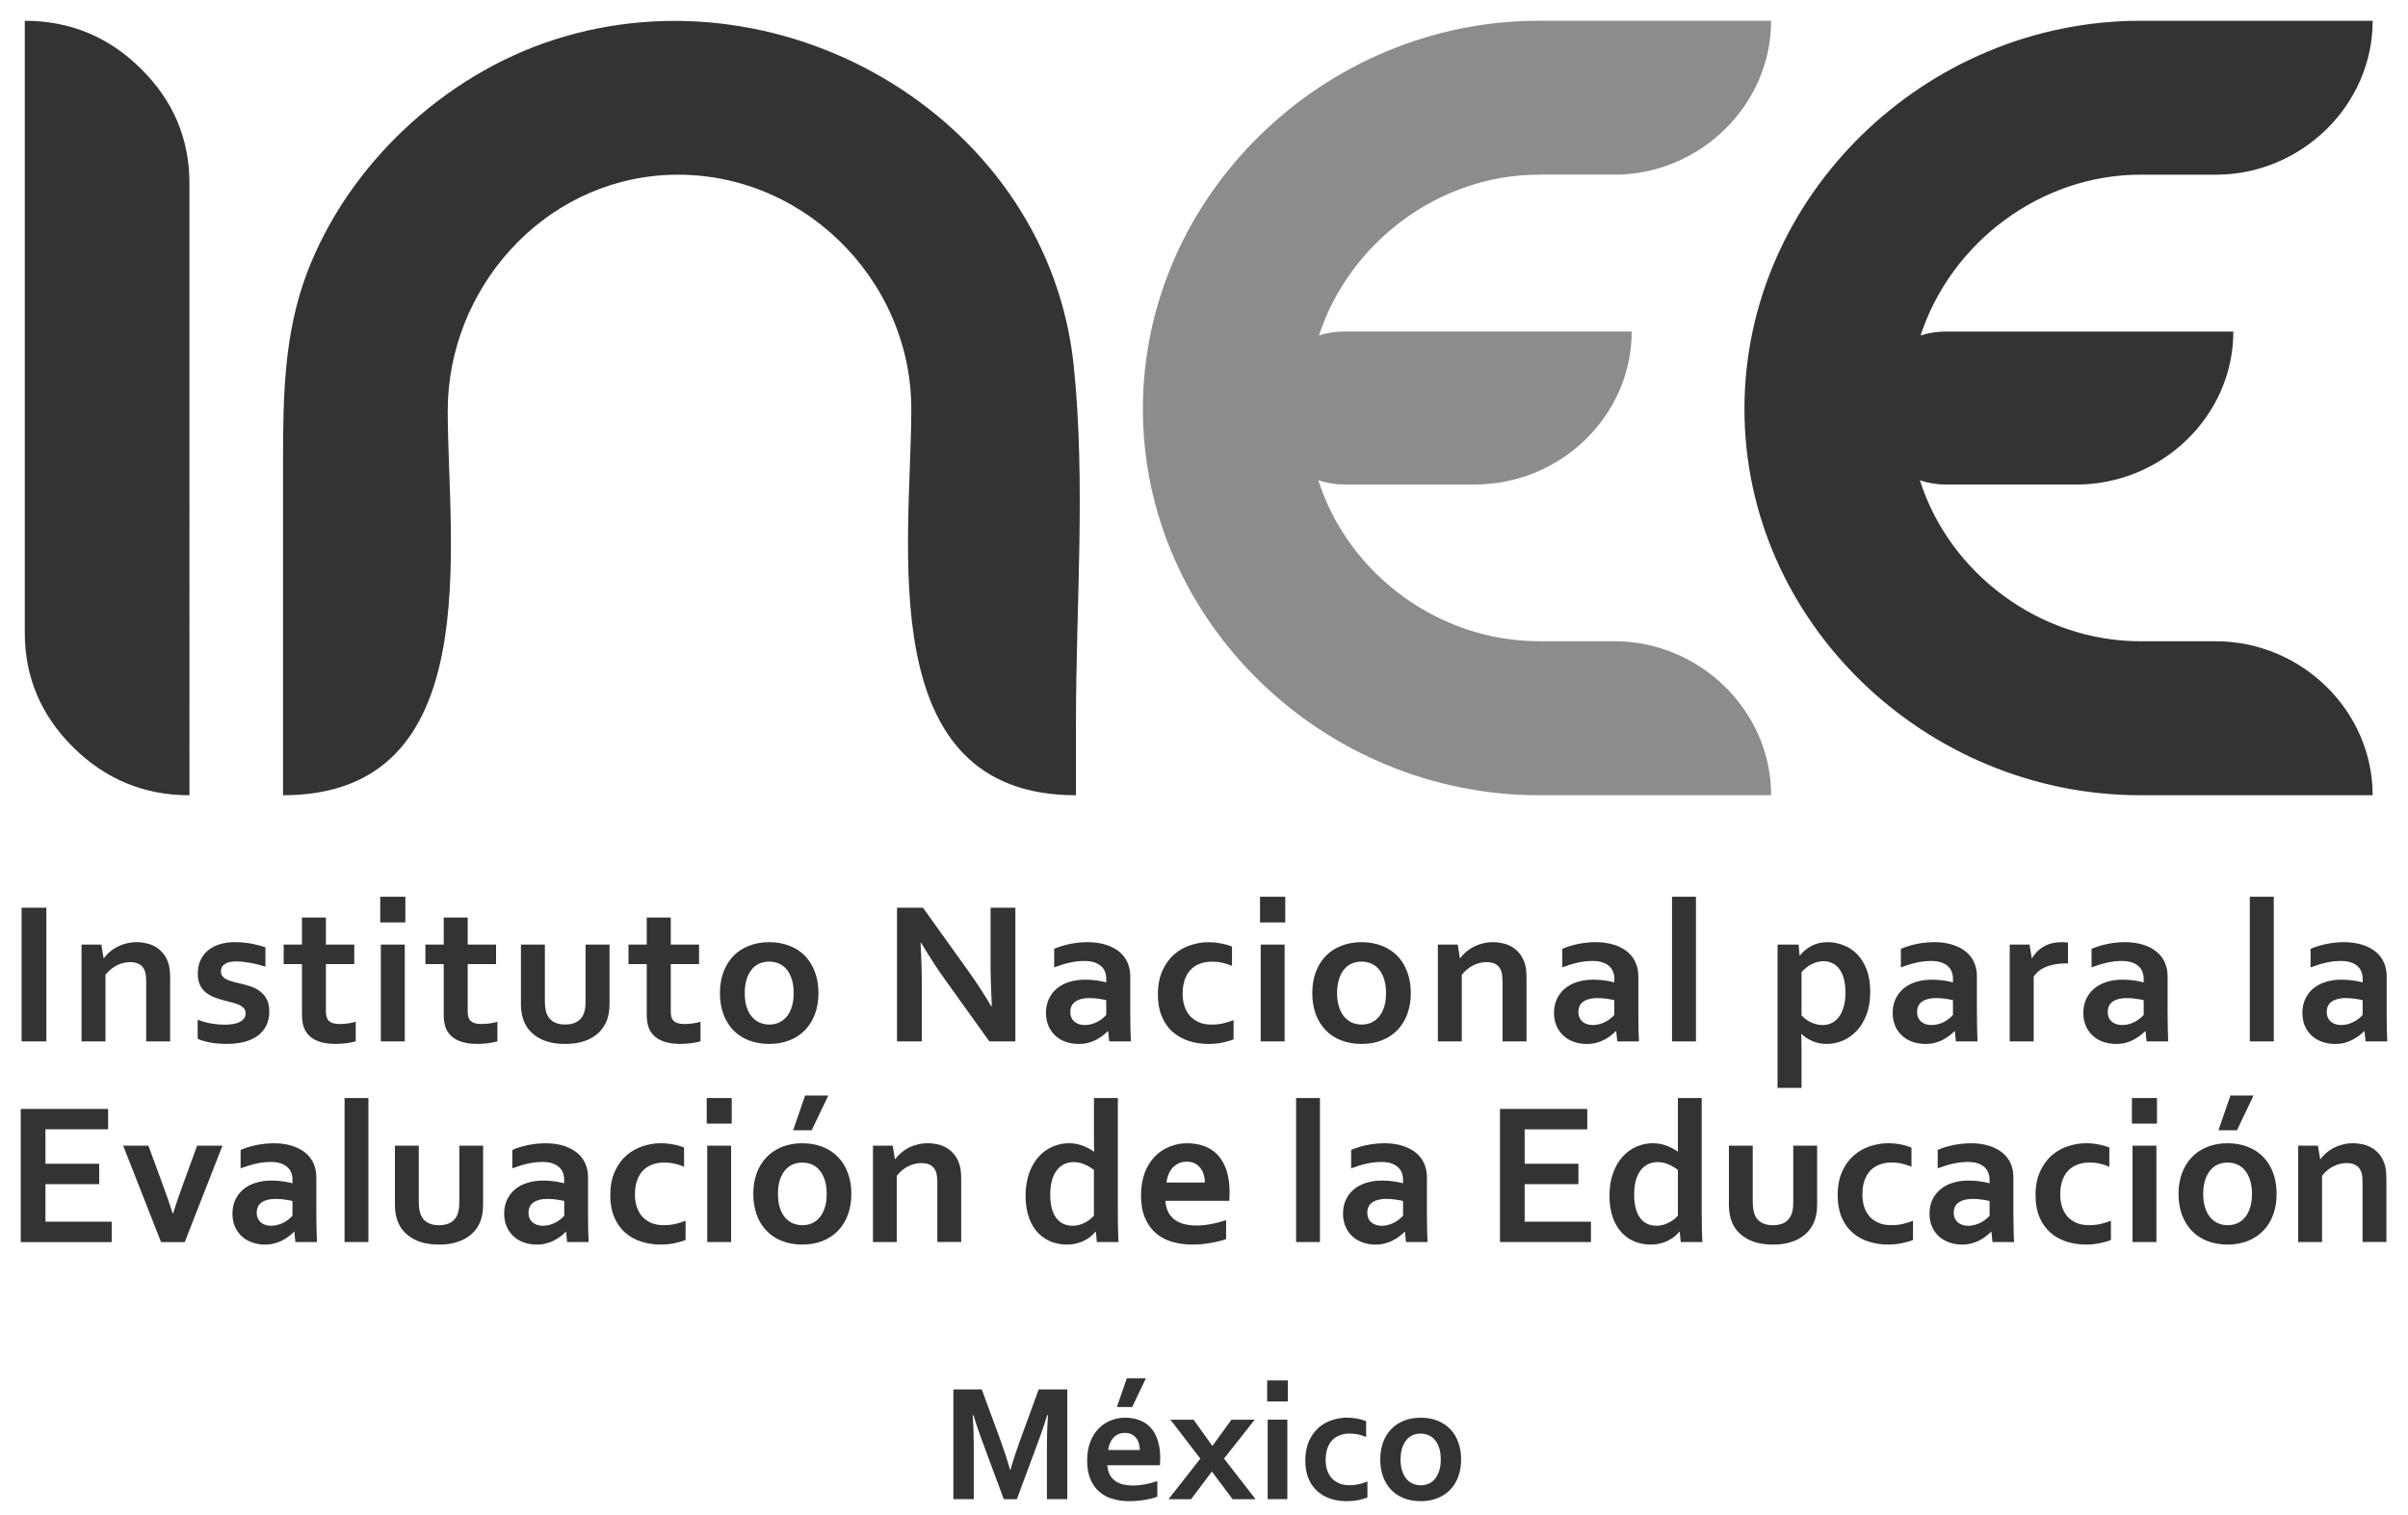
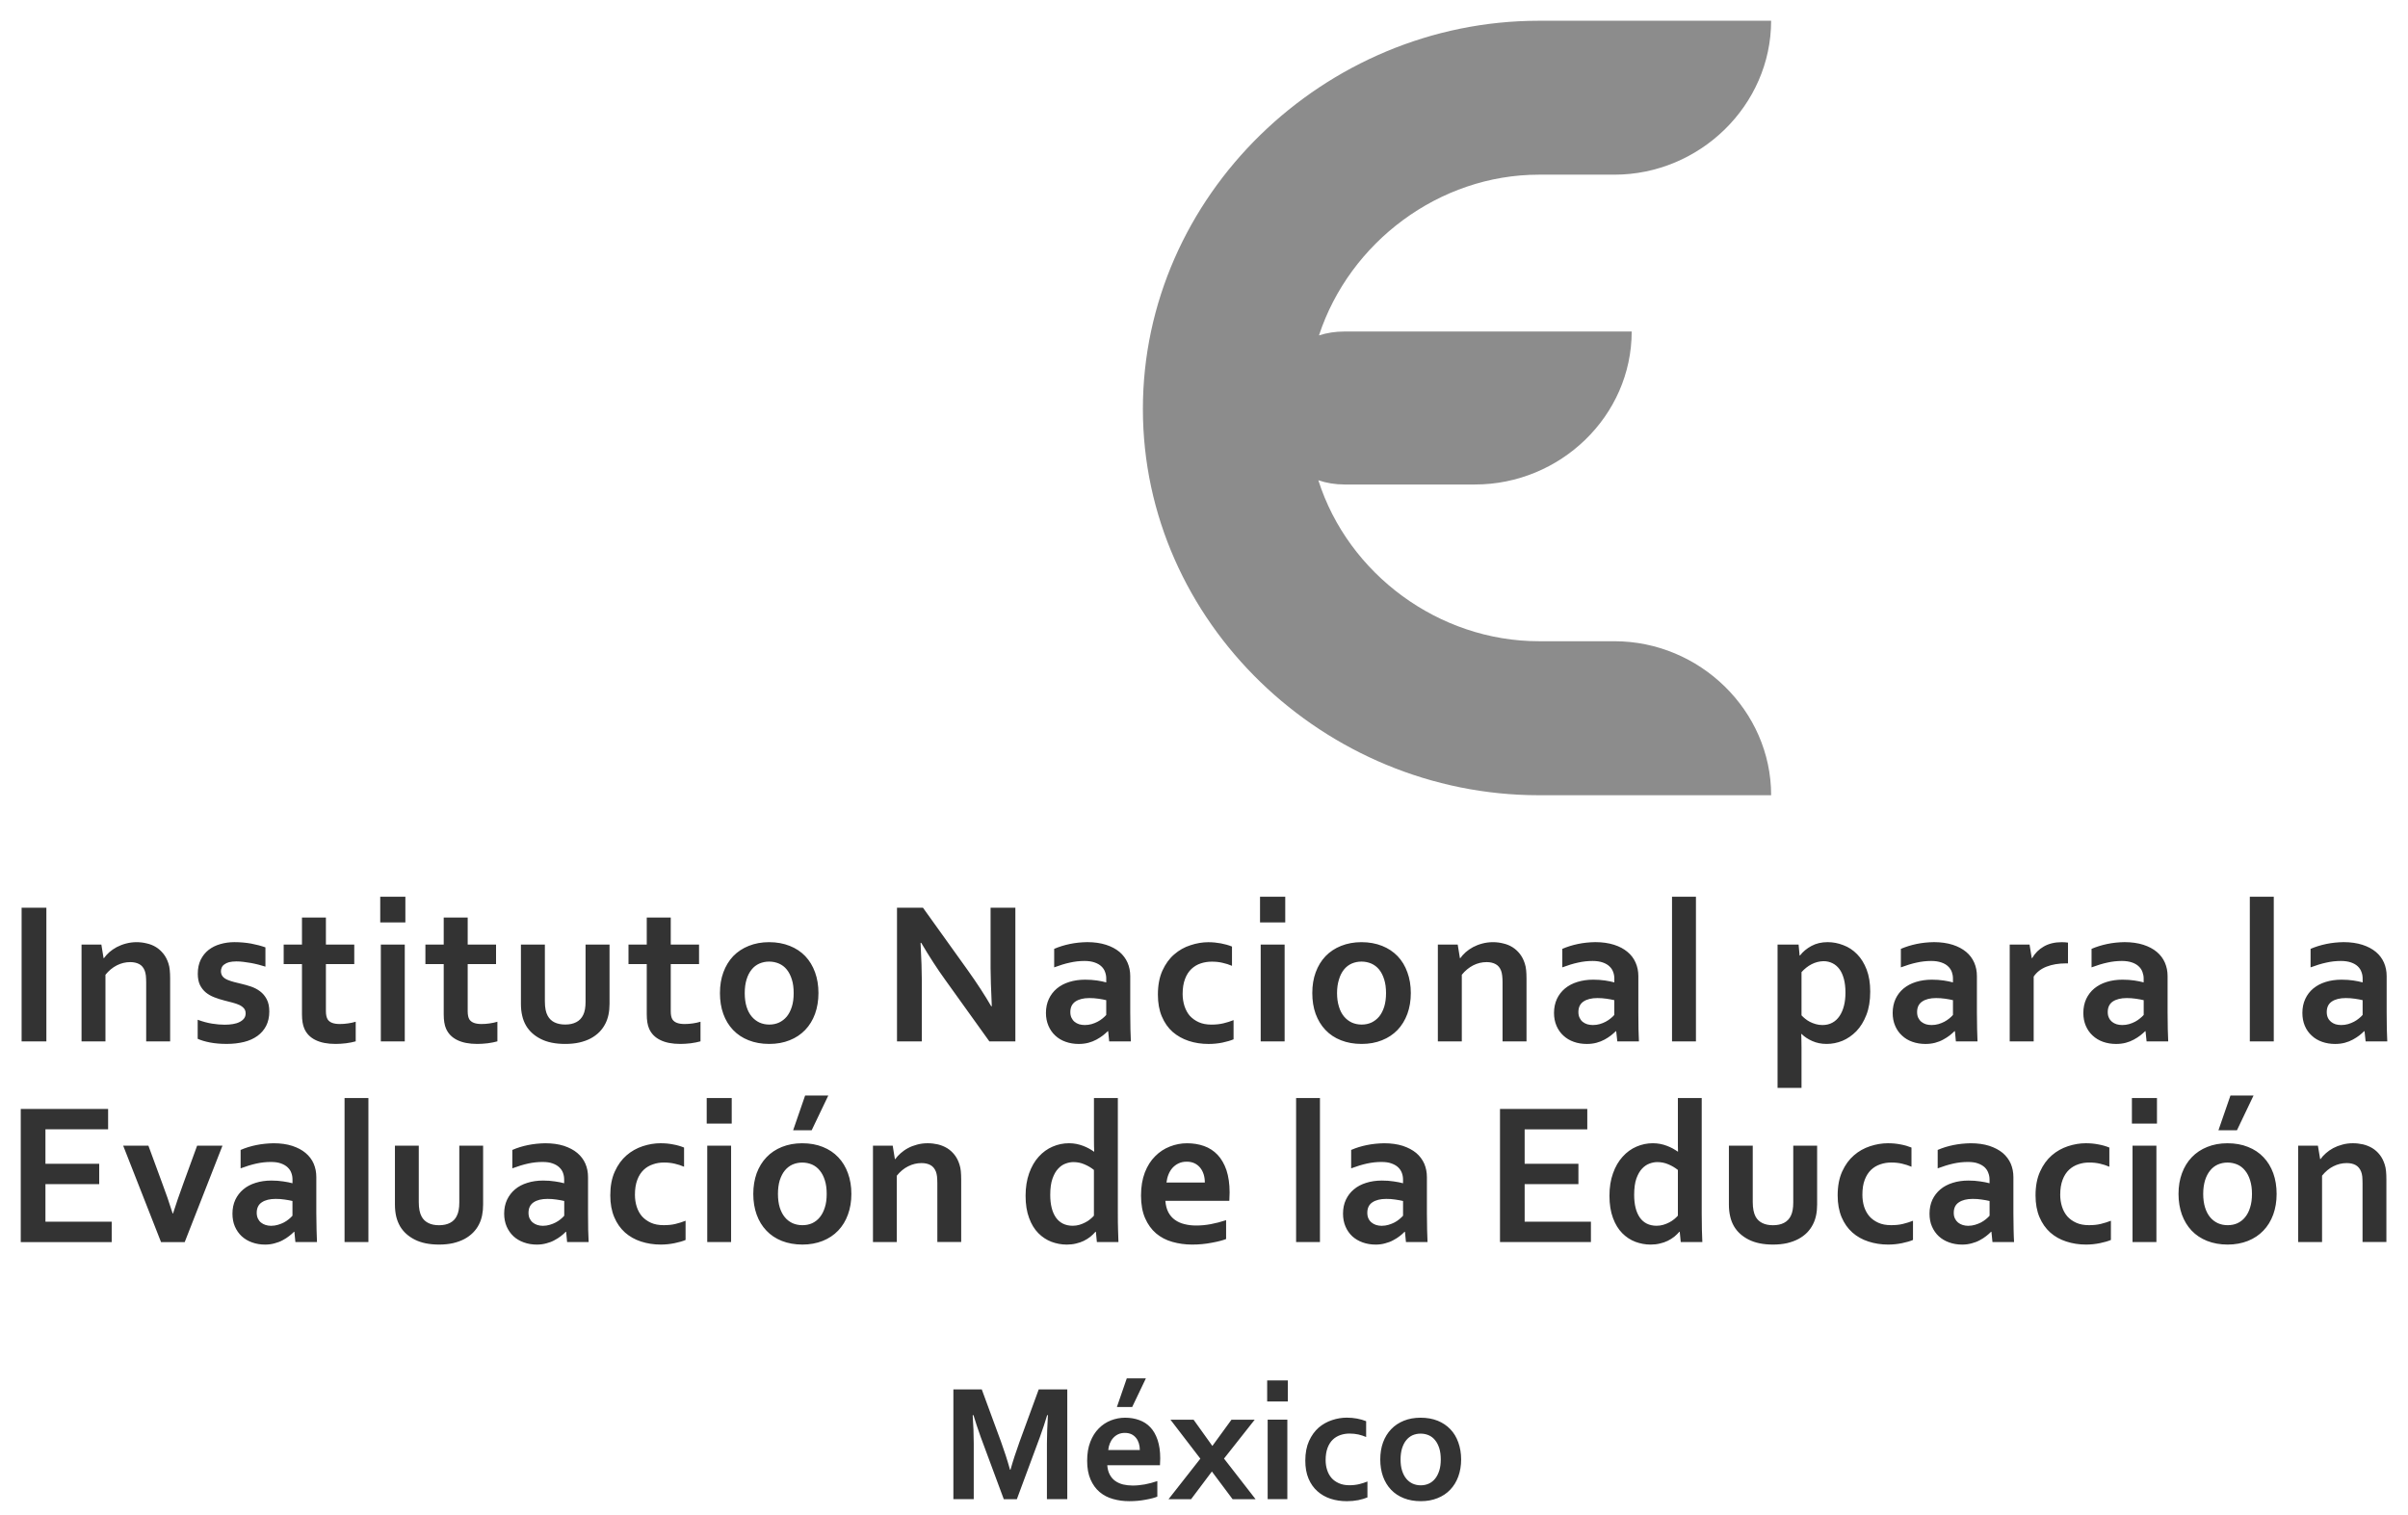
<svg xmlns="http://www.w3.org/2000/svg" version="1.1" id="logo_inee_gray" x="0px" y="0px" viewBox="0 0 116 73" style="enable-background:new 0 0 116 73;" xml:space="preserve">
  <style type="text/css">
	
	
	
	.st1{opacity:1.00;fill-rule:evenodd;clip-rule:evenodd;fill:#333333;fill-opacity:1.00;}
	.st2{opacity:1.00;fill-rule:evenodd;clip-rule:evenodd;fill:#8C8C8C;fill-opacity:1.00;}
	.st3{opacity:1.00;fill-rule:evenodd;clip-rule:evenodd;fill:#333333;fill-opacity:1.00;}
</style>
  <path class="st3" d="M1.041,50.171h1.193v-6.44H1.041V50.171L1.041,50.171z M4.989,46.159h0.019c0.07-0.097,0.155-0.193,0.259-0.287  c0.106-0.09,0.222-0.172,0.356-0.244c0.135-0.07,0.281-0.128,0.443-0.171c0.16-0.042,0.331-0.067,0.513-0.067  c0.171,0,0.338,0.021,0.498,0.062c0.162,0.036,0.309,0.097,0.442,0.179c0.133,0.082,0.25,0.19,0.352,0.317  c0.104,0.13,0.184,0.285,0.242,0.464c0.034,0.1,0.055,0.208,0.065,0.326c0.012,0.117,0.018,0.253,0.018,0.405v3.028H7.042v-2.849  c0-0.125-0.007-0.233-0.015-0.321c-0.011-0.089-0.029-0.169-0.055-0.237c-0.058-0.15-0.147-0.254-0.265-0.317  c-0.122-0.063-0.262-0.096-0.433-0.096c-0.222,0-0.44,0.051-0.644,0.155c-0.208,0.106-0.391,0.258-0.55,0.455v3.21H3.928v-4.665  h0.955L4.989,46.159L4.989,46.159z M11.833,48.821c0-0.1-0.029-0.184-0.085-0.246c-0.057-0.065-0.133-0.12-0.226-0.163  c-0.096-0.042-0.203-0.08-0.325-0.111c-0.12-0.032-0.247-0.064-0.382-0.099c-0.17-0.043-0.331-0.093-0.488-0.155  c-0.155-0.059-0.293-0.137-0.412-0.234c-0.117-0.097-0.211-0.218-0.284-0.363c-0.068-0.145-0.103-0.326-0.103-0.538  c0-0.259,0.047-0.484,0.141-0.677c0.095-0.19,0.221-0.348,0.382-0.474c0.162-0.125,0.348-0.218,0.562-0.278  c0.211-0.061,0.437-0.094,0.674-0.094c0.29,0,0.559,0.025,0.813,0.07c0.252,0.048,0.483,0.109,0.686,0.182v0.928  c-0.106-0.034-0.218-0.067-0.337-0.097c-0.119-0.031-0.238-0.056-0.361-0.079c-0.121-0.022-0.243-0.04-0.362-0.054  c-0.12-0.015-0.234-0.022-0.344-0.022c-0.135,0-0.25,0.015-0.345,0.037c-0.094,0.026-0.169,0.06-0.227,0.106  c-0.061,0.039-0.103,0.091-0.127,0.147c-0.027,0.058-0.04,0.116-0.04,0.176c0,0.104,0.029,0.191,0.085,0.261  c0.056,0.067,0.135,0.119,0.237,0.163c0.1,0.042,0.207,0.076,0.318,0.105c0.111,0.027,0.218,0.051,0.32,0.079  c0.163,0.037,0.325,0.084,0.489,0.138c0.161,0.056,0.307,0.131,0.435,0.229c0.13,0.097,0.239,0.225,0.32,0.381  c0.084,0.155,0.125,0.353,0.125,0.594c0,0.264-0.052,0.49-0.151,0.688c-0.101,0.194-0.241,0.359-0.421,0.487  c-0.182,0.131-0.397,0.229-0.648,0.29c-0.251,0.062-0.531,0.094-0.83,0.094c-0.3,0-0.569-0.023-0.809-0.069  c-0.239-0.047-0.435-0.106-0.591-0.177v-0.918c0.252,0.093,0.488,0.156,0.7,0.188c0.216,0.035,0.416,0.051,0.601,0.051  c0.141,0,0.276-0.01,0.398-0.031c0.125-0.021,0.231-0.053,0.32-0.1c0.09-0.045,0.161-0.1,0.213-0.168  C11.807,49,11.833,48.916,11.833,48.821L11.833,48.821z M17.136,50.168c-0.13,0.037-0.285,0.069-0.466,0.093  c-0.182,0.021-0.347,0.032-0.505,0.032c-0.396,0-0.719-0.064-0.972-0.191c-0.252-0.124-0.428-0.307-0.532-0.546  c-0.076-0.171-0.114-0.402-0.114-0.693v-2.416h-0.881v-0.94h0.881v-1.303h1.153v1.303h1.366v0.94h-1.366v2.269  c0,0.177,0.032,0.309,0.086,0.396c0.096,0.149,0.29,0.221,0.58,0.221c0.132,0,0.265-0.008,0.396-0.029  c0.134-0.019,0.257-0.045,0.374-0.081V50.168L17.136,50.168z M18.317,43.202h1.211v1.237h-1.211V43.202L18.317,43.202z   M18.346,45.506L18.346,45.506h1.153v4.664h-1.153V45.506L18.346,45.506z M23.961,50.168c-0.129,0.037-0.284,0.069-0.464,0.093  c-0.182,0.021-0.351,0.032-0.504,0.032c-0.397,0-0.721-0.064-0.974-0.191c-0.251-0.124-0.427-0.307-0.532-0.546  c-0.075-0.171-0.112-0.402-0.112-0.693v-2.416h-0.882v-0.94h0.882v-1.303h1.155v1.303h1.366v0.94h-1.366v2.269  c0,0.177,0.028,0.309,0.082,0.396c0.098,0.149,0.292,0.221,0.58,0.221c0.134,0,0.266-0.008,0.397-0.029  c0.132-0.019,0.256-0.045,0.372-0.081V50.168L23.961,50.168z M27.228,50.293c-0.475,0-0.868-0.081-1.178-0.24  c-0.313-0.158-0.548-0.372-0.708-0.641c-0.084-0.145-0.148-0.306-0.186-0.478c-0.042-0.174-0.062-0.367-0.062-0.578v-2.85h1.154  v2.731c0,0.158,0.012,0.293,0.034,0.407c0.022,0.114,0.057,0.212,0.103,0.295c0.078,0.142,0.188,0.247,0.331,0.316  c0.144,0.069,0.314,0.103,0.512,0.103c0.207,0,0.386-0.037,0.533-0.115c0.148-0.076,0.26-0.193,0.334-0.35  c0.076-0.152,0.113-0.361,0.113-0.632v-2.754h1.155v2.85c0,0.38-0.067,0.7-0.201,0.959c-0.075,0.148-0.171,0.282-0.288,0.402  c-0.119,0.119-0.26,0.224-0.421,0.31c-0.16,0.084-0.342,0.149-0.544,0.196C27.706,50.27,27.478,50.293,27.228,50.293L27.228,50.293z   M33.745,50.168c-0.131,0.037-0.287,0.069-0.466,0.093c-0.18,0.021-0.349,0.032-0.504,0.032c-0.397,0-0.723-0.064-0.972-0.191  c-0.254-0.124-0.43-0.307-0.534-0.546c-0.075-0.171-0.113-0.402-0.113-0.693v-2.416h-0.88v-0.94h0.88v-1.303h1.156v1.303h1.363v0.94  h-1.363v2.269c0,0.177,0.026,0.309,0.082,0.396c0.097,0.149,0.291,0.221,0.581,0.221c0.132,0,0.265-0.008,0.397-0.029  c0.129-0.019,0.257-0.045,0.373-0.081V50.168L33.745,50.168z M39.427,47.843c0,0.367-0.056,0.699-0.165,1.002  c-0.11,0.301-0.268,0.56-0.475,0.775c-0.207,0.215-0.455,0.381-0.748,0.496c-0.293,0.118-0.619,0.177-0.981,0.177  c-0.368,0-0.702-0.059-0.996-0.177c-0.295-0.115-0.542-0.281-0.748-0.496c-0.207-0.215-0.361-0.474-0.471-0.775  c-0.109-0.304-0.161-0.636-0.161-1.002c0-0.367,0.054-0.7,0.165-1.001c0.111-0.301,0.268-0.56,0.473-0.778  c0.207-0.212,0.456-0.379,0.75-0.495c0.291-0.117,0.62-0.179,0.976-0.179c0.374,0,0.704,0.062,0.997,0.179  c0.296,0.116,0.546,0.283,0.749,0.495c0.206,0.218,0.361,0.476,0.471,0.778C39.372,47.143,39.427,47.476,39.427,47.843  L39.427,47.843z M38.233,47.843L38.233,47.843c0-0.248-0.026-0.465-0.087-0.653c-0.059-0.191-0.139-0.349-0.243-0.479  c-0.105-0.13-0.229-0.224-0.377-0.289c-0.146-0.062-0.304-0.096-0.479-0.096c-0.165,0-0.323,0.034-0.468,0.096  c-0.144,0.065-0.27,0.159-0.372,0.289c-0.104,0.13-0.186,0.287-0.244,0.479c-0.058,0.188-0.087,0.405-0.087,0.653  c0,0.248,0.029,0.466,0.087,0.655c0.058,0.191,0.141,0.347,0.247,0.474c0.105,0.126,0.231,0.221,0.374,0.29  c0.146,0.065,0.304,0.098,0.475,0.098c0.172,0,0.331-0.033,0.471-0.098c0.145-0.069,0.268-0.164,0.373-0.29  c0.103-0.127,0.183-0.284,0.243-0.474C38.207,48.309,38.233,48.09,38.233,47.843L38.233,47.843z M46.608,46.726  c0.47,0.658,0.847,1.242,1.141,1.751h0.029c-0.038-0.836-0.059-1.448-0.059-1.827v-2.919h1.194v6.44h-1.252l-2.126-2.964  c-0.372-0.514-0.759-1.108-1.158-1.786h-0.031c0.041,0.79,0.061,1.399,0.061,1.834v2.916h-1.196v-6.44h1.251L46.608,46.726  L46.608,46.726z M53.383,49.678h-0.018c-0.065,0.065-0.144,0.134-0.234,0.206c-0.092,0.07-0.197,0.137-0.311,0.2  c-0.118,0.065-0.248,0.115-0.392,0.154c-0.144,0.037-0.296,0.056-0.463,0.056c-0.224,0-0.432-0.034-0.626-0.103  c-0.196-0.068-0.364-0.169-0.504-0.301c-0.139-0.128-0.247-0.284-0.328-0.47c-0.079-0.185-0.121-0.391-0.121-0.619  c0-0.251,0.048-0.475,0.141-0.677c0.092-0.196,0.222-0.365,0.387-0.503c0.164-0.136,0.364-0.243,0.594-0.314  c0.231-0.072,0.485-0.11,0.765-0.11c0.204,0,0.392,0.013,0.567,0.038c0.17,0.026,0.322,0.057,0.451,0.093v-0.188  c0-0.111-0.019-0.214-0.057-0.314c-0.034-0.103-0.095-0.194-0.178-0.271c-0.084-0.081-0.191-0.141-0.326-0.188  c-0.131-0.046-0.294-0.072-0.487-0.072c-0.233,0-0.468,0.026-0.701,0.079c-0.235,0.049-0.486,0.128-0.759,0.229v-0.891  c0.236-0.101,0.488-0.18,0.754-0.235c0.268-0.056,0.547-0.084,0.839-0.089c0.347,0,0.648,0.046,0.904,0.128  c0.259,0.083,0.474,0.199,0.649,0.343c0.171,0.145,0.301,0.32,0.388,0.517c0.087,0.2,0.13,0.419,0.13,0.649v1.76  c0,0.306,0.003,0.571,0.009,0.794c0.009,0.22,0.014,0.42,0.021,0.59h-1.044L53.383,49.678L53.383,49.678z M53.29,48.184  L53.29,48.184c-0.111-0.026-0.235-0.049-0.377-0.07c-0.145-0.021-0.289-0.031-0.436-0.031c-0.282,0-0.506,0.056-0.67,0.166  c-0.163,0.111-0.246,0.28-0.246,0.509c0,0.105,0.018,0.196,0.056,0.275c0.038,0.079,0.087,0.144,0.151,0.196  c0.062,0.051,0.137,0.089,0.221,0.117c0.083,0.023,0.174,0.036,0.268,0.036c0.116,0,0.227-0.015,0.33-0.045  c0.104-0.03,0.202-0.07,0.287-0.115c0.091-0.047,0.169-0.1,0.239-0.158c0.068-0.056,0.129-0.111,0.177-0.168V48.184L53.29,48.184z   M59.423,50.071c-0.146,0.061-0.325,0.113-0.537,0.158c-0.211,0.042-0.433,0.065-0.666,0.065c-0.342,0-0.66-0.048-0.955-0.146  c-0.295-0.097-0.553-0.243-0.776-0.435c-0.221-0.196-0.394-0.444-0.522-0.748c-0.126-0.297-0.188-0.648-0.188-1.048  c0-0.451,0.073-0.836,0.218-1.157c0.147-0.32,0.335-0.582,0.568-0.781c0.232-0.202,0.493-0.35,0.784-0.442  c0.292-0.097,0.578-0.145,0.86-0.145c0.21,0,0.413,0.021,0.608,0.057c0.196,0.037,0.372,0.088,0.531,0.152v0.929  c-0.143-0.061-0.295-0.111-0.455-0.145c-0.161-0.039-0.333-0.056-0.519-0.056c-0.185,0-0.364,0.028-0.531,0.084  c-0.169,0.055-0.317,0.145-0.449,0.267c-0.13,0.124-0.234,0.282-0.309,0.485c-0.076,0.199-0.115,0.441-0.115,0.723  c0,0.207,0.032,0.4,0.089,0.581c0.061,0.181,0.144,0.338,0.254,0.466c0.116,0.125,0.257,0.231,0.43,0.309  c0.174,0.08,0.38,0.118,0.619,0.118c0.21,0,0.4-0.021,0.572-0.062c0.172-0.042,0.337-0.092,0.49-0.155V50.071L59.423,50.071z   M60.699,43.202h1.215v1.237h-1.215V43.202L60.699,43.202z M60.731,45.506L60.731,45.506h1.153v4.664h-1.153V45.506L60.731,45.506z   M67.963,47.843c0,0.367-0.056,0.699-0.166,1.002c-0.111,0.301-0.27,0.56-0.474,0.775c-0.208,0.215-0.457,0.381-0.75,0.496  c-0.292,0.118-0.619,0.177-0.978,0.177c-0.369,0-0.702-0.059-0.998-0.177c-0.295-0.115-0.543-0.281-0.746-0.496  c-0.207-0.215-0.361-0.474-0.473-0.775c-0.109-0.304-0.161-0.636-0.161-1.002c0-0.367,0.053-0.7,0.164-1.001  c0.111-0.301,0.268-0.56,0.475-0.778c0.205-0.212,0.456-0.379,0.748-0.495c0.293-0.117,0.622-0.179,0.98-0.179  c0.369,0,0.701,0.062,0.996,0.179c0.292,0.116,0.542,0.283,0.747,0.495c0.207,0.218,0.363,0.476,0.47,0.778  C67.908,47.143,67.963,47.476,67.963,47.843L67.963,47.843z M66.769,47.843L66.769,47.843c0-0.248-0.029-0.465-0.088-0.653  c-0.059-0.191-0.139-0.349-0.243-0.479c-0.105-0.13-0.232-0.224-0.376-0.289c-0.147-0.062-0.305-0.096-0.477-0.096  c-0.17,0-0.328,0.034-0.472,0.096c-0.143,0.065-0.267,0.159-0.372,0.289c-0.103,0.13-0.184,0.287-0.24,0.479  c-0.059,0.188-0.092,0.405-0.092,0.653c0,0.248,0.032,0.466,0.092,0.655c0.056,0.191,0.139,0.347,0.244,0.474  c0.106,0.126,0.229,0.221,0.374,0.29c0.145,0.065,0.305,0.098,0.477,0.098c0.172,0,0.33-0.033,0.472-0.098  c0.142-0.069,0.266-0.164,0.371-0.29c0.103-0.127,0.183-0.284,0.243-0.474C66.74,48.309,66.769,48.09,66.769,47.843L66.769,47.843z   M70.328,46.159h0.02c0.067-0.097,0.156-0.193,0.26-0.287c0.103-0.09,0.221-0.172,0.353-0.244c0.134-0.07,0.28-0.128,0.442-0.171  c0.161-0.042,0.334-0.067,0.517-0.067c0.17,0,0.336,0.021,0.496,0.062c0.163,0.036,0.31,0.097,0.442,0.179  c0.133,0.082,0.251,0.19,0.352,0.317c0.103,0.13,0.184,0.285,0.241,0.464c0.035,0.1,0.055,0.208,0.067,0.326  c0.012,0.117,0.018,0.253,0.018,0.405v3.028h-1.154v-2.849c0-0.125-0.008-0.233-0.018-0.321c-0.009-0.089-0.029-0.169-0.053-0.237  c-0.058-0.15-0.147-0.254-0.267-0.317c-0.118-0.063-0.259-0.096-0.429-0.096c-0.224,0-0.441,0.051-0.646,0.155  c-0.206,0.106-0.391,0.258-0.55,0.455v3.21h-1.154v-4.665h0.956L70.328,46.159L70.328,46.159z M77.857,49.678H77.84  c-0.067,0.065-0.145,0.134-0.236,0.206c-0.089,0.07-0.196,0.137-0.309,0.2c-0.118,0.065-0.248,0.115-0.392,0.154  c-0.143,0.037-0.296,0.056-0.459,0.056c-0.227,0-0.438-0.034-0.63-0.103c-0.196-0.068-0.362-0.169-0.503-0.301  c-0.141-0.128-0.249-0.284-0.33-0.47c-0.079-0.185-0.12-0.391-0.12-0.619c0-0.251,0.048-0.475,0.14-0.677  c0.093-0.196,0.223-0.365,0.388-0.503c0.165-0.136,0.364-0.243,0.596-0.314c0.231-0.072,0.484-0.11,0.763-0.11  c0.204,0,0.394,0.013,0.565,0.038c0.173,0.026,0.325,0.057,0.454,0.093v-0.188c0-0.111-0.019-0.214-0.056-0.314  c-0.037-0.103-0.096-0.194-0.18-0.271c-0.084-0.081-0.192-0.141-0.323-0.188c-0.136-0.046-0.296-0.072-0.487-0.072  c-0.234,0-0.468,0.026-0.702,0.079c-0.233,0.049-0.488,0.128-0.758,0.229v-0.891c0.234-0.101,0.487-0.18,0.752-0.235  c0.267-0.056,0.545-0.084,0.838-0.089c0.346,0,0.647,0.046,0.905,0.128c0.259,0.083,0.474,0.199,0.645,0.343  c0.176,0.145,0.306,0.32,0.391,0.517c0.089,0.2,0.132,0.419,0.132,0.649v1.76c0,0.306,0.001,0.571,0.007,0.794  c0.008,0.22,0.015,0.42,0.021,0.59h-1.042L77.857,49.678L77.857,49.678z M77.766,48.184L77.766,48.184  c-0.111-0.026-0.236-0.049-0.382-0.07c-0.14-0.021-0.284-0.031-0.433-0.031c-0.281,0-0.505,0.056-0.67,0.166  c-0.163,0.111-0.245,0.28-0.245,0.509c0,0.105,0.019,0.196,0.057,0.275c0.037,0.079,0.086,0.144,0.149,0.196  c0.065,0.051,0.138,0.089,0.223,0.117c0.086,0.023,0.175,0.036,0.268,0.036c0.117,0,0.227-0.015,0.331-0.045  c0.105-0.03,0.202-0.07,0.286-0.115c0.088-0.047,0.168-0.1,0.238-0.158c0.07-0.056,0.13-0.111,0.177-0.168V48.184L77.766,48.184z   M80.546,43.202h1.152v6.968h-1.152V43.202L80.546,43.202z M87.994,50.293c-0.256,0-0.483-0.047-0.69-0.139  c-0.205-0.091-0.377-0.202-0.514-0.339h-0.021c0.007,0.064,0.007,0.156,0.01,0.274c0.003,0.116,0.005,0.243,0.005,0.381v1.941  h-1.154v-6.906h1.013l0.049,0.526h0.02c0.142-0.186,0.328-0.339,0.551-0.459c0.224-0.121,0.482-0.183,0.781-0.183  c0.254,0,0.508,0.048,0.754,0.145c0.251,0.092,0.47,0.238,0.663,0.435c0.192,0.194,0.345,0.442,0.461,0.742  c0.114,0.297,0.172,0.652,0.172,1.062c0,0.435-0.062,0.81-0.187,1.126c-0.122,0.316-0.284,0.576-0.484,0.784  c-0.203,0.205-0.426,0.358-0.671,0.461C88.506,50.243,88.252,50.293,87.994,50.293L87.994,50.293z M87.844,46.306L87.844,46.306  c-0.203,0.005-0.394,0.054-0.575,0.147c-0.183,0.094-0.343,0.224-0.485,0.381v2.082c0.051,0.055,0.108,0.109,0.176,0.163  c0.069,0.057,0.144,0.106,0.229,0.15c0.086,0.043,0.177,0.081,0.281,0.109c0.103,0.03,0.207,0.045,0.32,0.045  c0.179,0,0.339-0.036,0.478-0.113c0.139-0.073,0.255-0.183,0.347-0.32c0.093-0.137,0.164-0.303,0.213-0.493  c0.05-0.191,0.073-0.402,0.073-0.637c0-0.251-0.026-0.471-0.076-0.66c-0.054-0.189-0.12-0.347-0.214-0.471  c-0.094-0.126-0.205-0.22-0.335-0.284C88.147,46.341,88.002,46.306,87.844,46.306L87.844,46.306z M94.174,49.678h-0.02  c-0.065,0.065-0.143,0.134-0.233,0.206c-0.092,0.07-0.196,0.137-0.313,0.2c-0.116,0.065-0.248,0.115-0.391,0.154  c-0.141,0.037-0.295,0.056-0.461,0.056c-0.225,0-0.432-0.034-0.63-0.103c-0.194-0.068-0.362-0.169-0.501-0.301  c-0.14-0.128-0.252-0.284-0.33-0.47c-0.08-0.185-0.12-0.391-0.12-0.619c0-0.251,0.048-0.475,0.139-0.677  c0.092-0.196,0.222-0.365,0.387-0.503c0.167-0.136,0.364-0.243,0.595-0.314c0.232-0.072,0.488-0.11,0.765-0.11  c0.204,0,0.393,0.013,0.564,0.038c0.172,0.026,0.324,0.057,0.454,0.093v-0.188c0-0.111-0.018-0.214-0.054-0.314  c-0.038-0.103-0.099-0.194-0.182-0.271c-0.082-0.081-0.19-0.141-0.324-0.188c-0.136-0.046-0.296-0.072-0.487-0.072  c-0.233,0-0.469,0.026-0.703,0.079c-0.233,0.049-0.486,0.128-0.759,0.229v-0.891c0.238-0.101,0.489-0.18,0.754-0.235  c0.267-0.056,0.548-0.084,0.841-0.089c0.343,0,0.646,0.046,0.903,0.128c0.259,0.083,0.474,0.199,0.647,0.343  c0.174,0.145,0.303,0.32,0.389,0.517c0.087,0.2,0.129,0.419,0.129,0.649v1.76c0,0.306,0.006,0.571,0.01,0.794  c0.007,0.22,0.014,0.42,0.019,0.59h-1.042L94.174,49.678L94.174,49.678z M94.08,48.184L94.08,48.184  c-0.111-0.026-0.235-0.049-0.378-0.07c-0.143-0.021-0.288-0.031-0.435-0.031c-0.282,0-0.507,0.056-0.668,0.166  c-0.166,0.111-0.247,0.28-0.247,0.509c0,0.105,0.018,0.196,0.055,0.275c0.04,0.079,0.088,0.144,0.152,0.196  c0.064,0.051,0.139,0.089,0.221,0.117c0.084,0.023,0.174,0.036,0.269,0.036c0.117,0,0.227-0.015,0.331-0.045  c0.103-0.03,0.2-0.07,0.287-0.115c0.089-0.047,0.166-0.1,0.237-0.158c0.069-0.056,0.128-0.111,0.176-0.168V48.184L94.08,48.184z   M99.62,46.412h-0.097c-0.356,0-0.666,0.053-0.934,0.157c-0.268,0.104-0.476,0.265-0.621,0.479v3.123h-1.155v-4.664h0.956  l0.106,0.653h0.018c0.139-0.24,0.325-0.426,0.564-0.562c0.238-0.137,0.526-0.207,0.861-0.207c0.116,0,0.217,0.008,0.303,0.021  V46.412L99.62,46.412z M103.356,49.678h-0.016c-0.068,0.065-0.145,0.134-0.236,0.206c-0.092,0.07-0.194,0.137-0.312,0.2  c-0.117,0.065-0.247,0.115-0.39,0.154c-0.143,0.037-0.298,0.056-0.463,0.056c-0.223,0-0.435-0.034-0.629-0.103  c-0.193-0.068-0.36-0.169-0.501-0.301c-0.139-0.128-0.251-0.284-0.33-0.47c-0.08-0.185-0.119-0.391-0.119-0.619  c0-0.251,0.047-0.475,0.139-0.677c0.094-0.196,0.221-0.365,0.388-0.503c0.166-0.136,0.363-0.243,0.594-0.314  c0.229-0.072,0.486-0.11,0.764-0.11c0.207,0,0.394,0.013,0.566,0.038c0.174,0.026,0.325,0.057,0.455,0.093v-0.188  c0-0.111-0.021-0.214-0.058-0.314c-0.036-0.103-0.096-0.194-0.181-0.271c-0.083-0.081-0.191-0.141-0.323-0.188  c-0.135-0.046-0.296-0.072-0.487-0.072c-0.234,0-0.469,0.026-0.702,0.079c-0.232,0.049-0.487,0.128-0.759,0.229v-0.891  c0.235-0.101,0.489-0.18,0.754-0.235c0.265-0.056,0.544-0.084,0.837-0.089c0.343,0,0.648,0.046,0.905,0.128  c0.257,0.083,0.476,0.199,0.647,0.343c0.174,0.145,0.304,0.32,0.39,0.517c0.087,0.2,0.13,0.419,0.13,0.649v1.76  c0,0.306,0.002,0.571,0.009,0.794c0.008,0.22,0.013,0.42,0.021,0.59h-1.042L103.356,49.678L103.356,49.678z M103.267,48.184  L103.267,48.184c-0.112-0.026-0.239-0.049-0.382-0.07c-0.143-0.021-0.287-0.031-0.432-0.031c-0.284,0-0.506,0.056-0.674,0.166  c-0.161,0.111-0.243,0.28-0.243,0.509c0,0.105,0.018,0.196,0.057,0.275c0.034,0.079,0.089,0.144,0.15,0.196  c0.065,0.051,0.139,0.089,0.225,0.117c0.082,0.023,0.173,0.036,0.265,0.036c0.117,0,0.229-0.015,0.333-0.045  c0.104-0.03,0.199-0.07,0.287-0.115c0.089-0.047,0.166-0.1,0.235-0.158c0.07-0.056,0.13-0.111,0.18-0.168V48.184L103.267,48.184z   M108.38,43.202h1.154v6.968h-1.154V43.202L108.38,43.202z M113.906,49.678h-0.018c-0.066,0.065-0.142,0.134-0.233,0.206  c-0.093,0.07-0.196,0.137-0.312,0.2c-0.117,0.065-0.247,0.115-0.391,0.154c-0.143,0.037-0.296,0.056-0.461,0.056  c-0.227,0-0.435-0.034-0.63-0.103c-0.194-0.068-0.364-0.169-0.501-0.301c-0.142-0.128-0.252-0.284-0.331-0.47  c-0.078-0.185-0.117-0.391-0.117-0.619c0-0.251,0.045-0.475,0.14-0.677c0.091-0.196,0.22-0.365,0.385-0.503  c0.166-0.136,0.364-0.243,0.594-0.314c0.23-0.072,0.487-0.11,0.764-0.11c0.207,0,0.395,0.013,0.567,0.038  c0.172,0.026,0.323,0.057,0.453,0.093v-0.188c0-0.111-0.018-0.214-0.057-0.314c-0.036-0.103-0.095-0.194-0.177-0.271  c-0.084-0.081-0.193-0.141-0.324-0.188c-0.136-0.046-0.297-0.072-0.489-0.072c-0.234,0-0.468,0.026-0.702,0.079  c-0.232,0.049-0.488,0.128-0.759,0.229v-0.891c0.236-0.101,0.489-0.18,0.756-0.235c0.266-0.056,0.547-0.084,0.837-0.089  c0.344,0,0.645,0.046,0.903,0.128c0.259,0.083,0.476,0.199,0.649,0.343c0.175,0.145,0.303,0.32,0.391,0.517  c0.086,0.2,0.129,0.419,0.129,0.649v1.76c0,0.306,0.004,0.571,0.008,0.794c0.007,0.22,0.016,0.42,0.022,0.59h-1.043L113.906,49.678  L113.906,49.678z M113.815,48.184L113.815,48.184c-0.107-0.026-0.235-0.049-0.38-0.07c-0.143-0.021-0.287-0.031-0.433-0.031  c-0.284,0-0.506,0.056-0.671,0.166c-0.164,0.111-0.245,0.28-0.245,0.509c0,0.105,0.019,0.196,0.055,0.275  c0.037,0.079,0.089,0.144,0.152,0.196c0.062,0.051,0.136,0.089,0.22,0.117c0.084,0.023,0.174,0.036,0.269,0.036  c0.116,0,0.227-0.015,0.331-0.045c0.104-0.03,0.199-0.07,0.286-0.115c0.09-0.047,0.167-0.1,0.237-0.158  c0.071-0.056,0.128-0.111,0.178-0.168V48.184L113.815,48.184z M1,53.425v6.415h4.381v-0.984H2.189v-1.81h2.59v-0.979h-2.59v-1.66  h3.019v-0.983H1L1,53.425z M10.717,55.195L8.898,59.84h-1.14l-1.824-4.646h1.215l0.652,1.773c0.188,0.497,0.362,0.998,0.517,1.495  h0.017c0.136-0.432,0.306-0.92,0.505-1.467l0.656-1.8H10.717L10.717,55.195z M14.181,59.343h-0.018  c-0.067,0.067-0.144,0.139-0.236,0.207c-0.089,0.071-0.194,0.138-0.308,0.198c-0.117,0.065-0.249,0.115-0.39,0.151  c-0.141,0.04-0.294,0.061-0.462,0.061c-0.223,0-0.43-0.035-0.623-0.105c-0.195-0.069-0.36-0.167-0.501-0.297  c-0.139-0.13-0.248-0.287-0.328-0.469c-0.079-0.183-0.117-0.391-0.117-0.618c0-0.248,0.045-0.47,0.138-0.671  c0.092-0.195,0.222-0.364,0.386-0.501c0.165-0.14,0.361-0.242,0.592-0.314c0.231-0.073,0.482-0.11,0.762-0.11  c0.203,0,0.392,0.014,0.563,0.041c0.17,0.023,0.321,0.054,0.451,0.089V56.82c0-0.109-0.018-0.216-0.056-0.314  c-0.035-0.103-0.097-0.191-0.179-0.269c-0.084-0.079-0.188-0.14-0.323-0.188c-0.133-0.048-0.295-0.07-0.485-0.07  c-0.233,0-0.466,0.026-0.699,0.077c-0.233,0.052-0.485,0.128-0.757,0.23V55.4c0.237-0.103,0.488-0.18,0.752-0.234  c0.265-0.054,0.544-0.083,0.836-0.088c0.343,0,0.641,0.043,0.896,0.125c0.258,0.086,0.474,0.197,0.646,0.343  c0.174,0.146,0.305,0.317,0.39,0.515c0.085,0.199,0.127,0.416,0.127,0.648v1.748c0,0.307,0.004,0.57,0.012,0.792  c0.008,0.22,0.012,0.416,0.02,0.588h-1.04L14.181,59.343L14.181,59.343z M14.089,57.859L14.089,57.859  c-0.11-0.026-0.237-0.049-0.378-0.069c-0.142-0.023-0.288-0.031-0.432-0.031c-0.28,0-0.503,0.054-0.668,0.165  c-0.163,0.108-0.244,0.278-0.244,0.504c0,0.106,0.021,0.199,0.056,0.276c0.037,0.078,0.087,0.144,0.15,0.194  c0.064,0.051,0.137,0.091,0.221,0.117c0.084,0.027,0.174,0.04,0.267,0.04c0.118,0,0.226-0.018,0.328-0.048  c0.106-0.031,0.201-0.068,0.289-0.114c0.085-0.047,0.164-0.097,0.232-0.155c0.071-0.056,0.13-0.114,0.179-0.169V57.859  L14.089,57.859z M16.598,52.9h1.149v6.937h-1.149V52.9L16.598,52.9z M21.151,59.959c-0.471,0-0.863-0.082-1.173-0.24  c-0.31-0.158-0.545-0.37-0.704-0.638c-0.084-0.146-0.147-0.305-0.188-0.476c-0.04-0.172-0.061-0.364-0.061-0.575v-2.835h1.149v2.717  c0,0.156,0.012,0.292,0.035,0.405c0.023,0.114,0.056,0.21,0.103,0.295c0.077,0.14,0.187,0.244,0.33,0.312  c0.139,0.07,0.312,0.103,0.508,0.103c0.208,0,0.385-0.037,0.531-0.114c0.149-0.078,0.26-0.191,0.331-0.35  c0.074-0.15,0.114-0.358,0.114-0.628v-2.739h1.147v2.835c0,0.378-0.064,0.695-0.198,0.954c-0.073,0.149-0.171,0.281-0.288,0.4  c-0.12,0.12-0.257,0.222-0.416,0.307c-0.16,0.085-0.344,0.15-0.547,0.199C21.626,59.935,21.401,59.959,21.151,59.959L21.151,59.959z   M27.273,59.343h-0.019c-0.064,0.067-0.141,0.139-0.232,0.207c-0.092,0.071-0.195,0.138-0.311,0.198  c-0.114,0.065-0.245,0.115-0.388,0.151c-0.142,0.04-0.297,0.061-0.462,0.061c-0.224,0-0.432-0.035-0.625-0.105  c-0.194-0.069-0.361-0.167-0.501-0.297c-0.139-0.13-0.247-0.287-0.328-0.469c-0.078-0.183-0.12-0.391-0.12-0.618  c0-0.248,0.045-0.47,0.139-0.671c0.094-0.195,0.221-0.364,0.384-0.501c0.165-0.14,0.362-0.242,0.594-0.314  c0.229-0.073,0.482-0.11,0.76-0.11c0.205,0,0.392,0.014,0.564,0.041c0.169,0.023,0.321,0.054,0.449,0.089V56.82  c0-0.109-0.019-0.216-0.055-0.314c-0.037-0.103-0.097-0.191-0.18-0.269c-0.083-0.079-0.188-0.14-0.323-0.188  c-0.131-0.048-0.295-0.07-0.482-0.07c-0.237,0-0.468,0.026-0.701,0.077c-0.233,0.052-0.485,0.128-0.756,0.23V55.4  c0.237-0.103,0.487-0.18,0.752-0.234c0.266-0.054,0.54-0.083,0.834-0.088c0.342,0,0.642,0.043,0.9,0.125  c0.255,0.086,0.473,0.197,0.644,0.343c0.173,0.146,0.303,0.317,0.389,0.515c0.087,0.199,0.128,0.416,0.128,0.648v1.748  c0,0.307,0.004,0.57,0.007,0.792c0.01,0.22,0.014,0.416,0.023,0.588h-1.038L27.273,59.343L27.273,59.343z M27.181,57.859  L27.181,57.859c-0.11-0.026-0.236-0.049-0.378-0.069c-0.141-0.023-0.286-0.031-0.43-0.031c-0.281,0-0.504,0.054-0.668,0.165  c-0.162,0.108-0.245,0.278-0.245,0.504c0,0.106,0.018,0.199,0.055,0.276c0.039,0.078,0.089,0.144,0.152,0.194  c0.062,0.051,0.136,0.091,0.219,0.117c0.086,0.027,0.175,0.04,0.267,0.04c0.117,0,0.228-0.018,0.33-0.048  c0.104-0.031,0.202-0.068,0.287-0.114c0.086-0.047,0.166-0.097,0.234-0.155c0.07-0.056,0.13-0.114,0.177-0.169V57.859L27.181,57.859  z M33.027,59.737c-0.144,0.062-0.324,0.111-0.534,0.155c-0.209,0.043-0.431,0.067-0.664,0.067c-0.341,0-0.656-0.051-0.951-0.147  c-0.293-0.095-0.55-0.24-0.77-0.434c-0.218-0.197-0.394-0.443-0.518-0.74c-0.127-0.301-0.191-0.649-0.191-1.048  c0-0.449,0.071-0.83,0.219-1.152c0.144-0.32,0.334-0.579,0.564-0.778c0.232-0.201,0.491-0.345,0.781-0.441  c0.291-0.095,0.575-0.142,0.854-0.142c0.213,0,0.415,0.018,0.607,0.057c0.196,0.034,0.372,0.087,0.529,0.151v0.924  c-0.14-0.061-0.291-0.111-0.452-0.147c-0.16-0.038-0.333-0.056-0.517-0.056c-0.185,0-0.361,0.027-0.526,0.086  c-0.17,0.056-0.32,0.143-0.448,0.264c-0.129,0.123-0.235,0.282-0.309,0.482c-0.076,0.199-0.115,0.439-0.115,0.722  c0,0.204,0.029,0.395,0.087,0.578c0.059,0.18,0.143,0.333,0.255,0.463c0.114,0.126,0.254,0.227,0.427,0.307  c0.173,0.078,0.377,0.116,0.612,0.116c0.213,0,0.404-0.017,0.575-0.06c0.171-0.042,0.333-0.092,0.484-0.153V59.737L33.027,59.737z   M34.044,52.9h1.205v1.231h-1.205V52.9L34.044,52.9z M34.07,55.195L34.07,55.195h1.149v4.642H34.07V55.195L34.07,55.195z   M41.013,57.519c0,0.364-0.055,0.695-0.166,0.996c-0.108,0.301-0.268,0.559-0.471,0.772c-0.206,0.214-0.454,0.38-0.746,0.496  c-0.29,0.115-0.614,0.176-0.972,0.176c-0.37,0-0.701-0.061-0.995-0.176c-0.293-0.117-0.542-0.282-0.743-0.496  c-0.205-0.213-0.361-0.471-0.47-0.772c-0.108-0.301-0.162-0.632-0.162-0.996c0-0.365,0.056-0.697,0.163-0.998  c0.113-0.299,0.268-0.556,0.474-0.77c0.204-0.215,0.453-0.379,0.743-0.496c0.293-0.117,0.619-0.177,0.976-0.177  c0.371,0,0.701,0.06,0.993,0.177c0.292,0.117,0.54,0.281,0.743,0.496c0.204,0.213,0.36,0.471,0.468,0.77  C40.958,56.822,41.013,57.154,41.013,57.519L41.013,57.519z M39.824,57.519L39.824,57.519c0-0.247-0.027-0.462-0.087-0.652  c-0.059-0.188-0.14-0.347-0.244-0.473c-0.103-0.13-0.228-0.225-0.372-0.29c-0.147-0.062-0.304-0.096-0.477-0.096  c-0.168,0-0.324,0.034-0.468,0.096c-0.143,0.065-0.267,0.161-0.372,0.29c-0.102,0.126-0.182,0.285-0.243,0.473  c-0.056,0.19-0.085,0.405-0.085,0.652c0,0.244,0.029,0.464,0.085,0.649c0.061,0.19,0.141,0.347,0.247,0.474  c0.104,0.128,0.23,0.221,0.373,0.288c0.147,0.064,0.303,0.095,0.476,0.095c0.169,0,0.326-0.031,0.468-0.095  c0.141-0.067,0.264-0.161,0.367-0.288c0.104-0.127,0.185-0.284,0.244-0.474C39.797,57.983,39.824,57.763,39.824,57.519  L39.824,57.519z M39.901,52.779L39.901,52.779l-0.8,1.672h-0.893l0.577-1.672H39.901L39.901,52.779z M43.109,55.841h0.019  c0.067-0.096,0.154-0.19,0.257-0.281c0.105-0.093,0.221-0.176,0.356-0.248c0.13-0.071,0.277-0.127,0.438-0.169  c0.158-0.045,0.331-0.066,0.512-0.066c0.171,0,0.338,0.021,0.496,0.057c0.16,0.041,0.307,0.101,0.44,0.181  c0.133,0.082,0.249,0.188,0.351,0.315c0.102,0.13,0.184,0.285,0.24,0.465c0.034,0.097,0.054,0.204,0.067,0.322  c0.01,0.116,0.018,0.25,0.018,0.405v3.013h-1.149V57c0-0.125-0.007-0.229-0.015-0.321c-0.01-0.089-0.029-0.166-0.054-0.235  c-0.059-0.147-0.145-0.251-0.265-0.316c-0.119-0.064-0.259-0.095-0.43-0.095c-0.222,0-0.437,0.052-0.641,0.155  c-0.206,0.102-0.388,0.255-0.547,0.452v3.196h-1.149v-4.642h0.951L43.109,55.841L43.109,55.841z M49.405,57.609  c0-0.406,0.059-0.769,0.171-1.085c0.114-0.318,0.267-0.586,0.463-0.8c0.196-0.217,0.421-0.378,0.672-0.485  c0.253-0.109,0.513-0.162,0.787-0.162c0.126,0,0.244,0.012,0.358,0.034c0.111,0.023,0.219,0.054,0.32,0.092  c0.1,0.038,0.194,0.081,0.283,0.129c0.087,0.051,0.167,0.097,0.24,0.15h0.012c-0.005-0.063-0.005-0.154-0.009-0.271  c0-0.118-0.003-0.246-0.003-0.381v-1.932h1.151v5.559c0,0.306,0.002,0.57,0.01,0.792c0.006,0.22,0.012,0.416,0.019,0.588h-1.039  l-0.048-0.494h-0.021c-0.066,0.08-0.147,0.158-0.244,0.238c-0.095,0.076-0.201,0.14-0.315,0.198c-0.114,0.056-0.24,0.099-0.377,0.13  c-0.139,0.034-0.287,0.051-0.449,0.051c-0.255,0-0.504-0.049-0.735-0.135c-0.235-0.09-0.446-0.229-0.631-0.415  c-0.186-0.188-0.336-0.431-0.446-0.735C49.461,58.375,49.405,58.019,49.405,57.609L49.405,57.609z M51.67,59.053L51.67,59.053  c0.114,0,0.221-0.016,0.325-0.045c0.099-0.03,0.196-0.067,0.285-0.116c0.093-0.045,0.173-0.099,0.24-0.157  c0.071-0.056,0.13-0.114,0.177-0.169v-2.203c-0.134-0.108-0.287-0.199-0.455-0.269c-0.169-0.074-0.345-0.109-0.533-0.109  c-0.12,0-0.244,0.023-0.377,0.072c-0.131,0.047-0.249,0.128-0.357,0.245c-0.11,0.113-0.2,0.273-0.273,0.477  c-0.073,0.206-0.109,0.466-0.109,0.784c0,0.465,0.091,0.83,0.273,1.093C51.051,58.916,51.319,59.05,51.67,59.053L51.67,59.053z   M57.629,59.041c0.223,0,0.457-0.021,0.697-0.066c0.243-0.045,0.488-0.109,0.739-0.192v0.909c-0.15,0.06-0.38,0.122-0.685,0.177  c-0.306,0.061-0.627,0.09-0.957,0.09c-0.331,0-0.648-0.045-0.948-0.13c-0.298-0.083-0.559-0.221-0.781-0.407  c-0.224-0.19-0.4-0.435-0.531-0.734c-0.131-0.3-0.197-0.664-0.197-1.092c0-0.424,0.063-0.793,0.184-1.11  c0.122-0.314,0.287-0.576,0.496-0.782c0.207-0.21,0.442-0.364,0.71-0.468c0.266-0.105,0.541-0.158,0.826-0.158  c0.297,0,0.571,0.045,0.822,0.134c0.25,0.089,0.467,0.231,0.65,0.422c0.181,0.193,0.325,0.44,0.428,0.74  c0.099,0.303,0.152,0.66,0.152,1.071c-0.004,0.161-0.01,0.296-0.014,0.408h-3.081c0.018,0.215,0.063,0.396,0.144,0.551  c0.081,0.15,0.187,0.273,0.319,0.366c0.133,0.095,0.283,0.163,0.457,0.204C57.235,59.02,57.423,59.041,57.629,59.041L57.629,59.041z   M57.168,55.966L57.168,55.966c-0.148,0-0.276,0.026-0.389,0.08c-0.114,0.052-0.211,0.126-0.294,0.215  c-0.082,0.092-0.147,0.198-0.195,0.319c-0.05,0.121-0.081,0.251-0.098,0.389h1.848c0-0.137-0.018-0.268-0.055-0.389  c-0.038-0.121-0.093-0.227-0.166-0.319c-0.072-0.089-0.162-0.163-0.27-0.215C57.44,55.992,57.313,55.966,57.168,55.966  L57.168,55.966z M62.437,52.9h1.149v6.937h-1.149V52.9L62.437,52.9z M67.68,59.343h-0.018c-0.067,0.067-0.142,0.139-0.233,0.207  c-0.092,0.071-0.194,0.138-0.311,0.198c-0.115,0.065-0.246,0.115-0.39,0.151c-0.139,0.04-0.293,0.061-0.459,0.061  c-0.223,0-0.431-0.035-0.627-0.105c-0.191-0.069-0.358-0.167-0.501-0.297c-0.138-0.13-0.248-0.287-0.325-0.469  c-0.079-0.183-0.119-0.391-0.119-0.618c0-0.248,0.044-0.47,0.138-0.671c0.092-0.195,0.219-0.364,0.386-0.501  c0.164-0.14,0.361-0.242,0.591-0.314c0.229-0.073,0.484-0.11,0.761-0.11c0.204,0,0.392,0.014,0.564,0.041  c0.169,0.023,0.321,0.054,0.451,0.089V56.82c0-0.109-0.019-0.216-0.057-0.314c-0.037-0.103-0.097-0.191-0.178-0.269  c-0.082-0.079-0.191-0.14-0.325-0.188c-0.129-0.048-0.293-0.07-0.485-0.07c-0.23,0-0.463,0.026-0.697,0.077  c-0.232,0.052-0.485,0.128-0.757,0.23V55.4c0.237-0.103,0.488-0.18,0.752-0.234c0.265-0.054,0.542-0.083,0.837-0.088  c0.339,0,0.639,0.043,0.898,0.125c0.256,0.086,0.47,0.197,0.646,0.343c0.172,0.146,0.299,0.317,0.388,0.515  c0.085,0.199,0.128,0.416,0.128,0.648v1.748c0,0.307,0.004,0.57,0.01,0.792c0.005,0.22,0.015,0.416,0.02,0.588h-1.039L67.68,59.343  L67.68,59.343z M67.589,57.859L67.589,57.859c-0.112-0.026-0.235-0.049-0.378-0.069c-0.143-0.023-0.286-0.031-0.432-0.031  c-0.281,0-0.502,0.054-0.668,0.165c-0.163,0.108-0.244,0.278-0.244,0.504c0,0.106,0.018,0.199,0.055,0.276  c0.037,0.078,0.088,0.144,0.152,0.194c0.062,0.051,0.134,0.091,0.217,0.117c0.085,0.027,0.176,0.04,0.268,0.04  c0.12,0,0.229-0.018,0.331-0.048c0.103-0.031,0.199-0.068,0.287-0.114c0.087-0.047,0.164-0.097,0.232-0.155  c0.071-0.056,0.13-0.114,0.18-0.169V57.859L67.589,57.859z M73.447,58.856h3.192v0.981h-4.38v-6.412h4.205v0.983h-3.017v1.66h2.59  v0.979h-2.59V58.856L73.447,58.856z M77.532,57.609c0-0.406,0.056-0.769,0.172-1.085c0.112-0.318,0.268-0.586,0.464-0.8  c0.194-0.217,0.419-0.378,0.669-0.485c0.253-0.109,0.515-0.162,0.786-0.162c0.125,0,0.247,0.012,0.361,0.034  c0.113,0.023,0.219,0.054,0.318,0.092c0.1,0.038,0.195,0.081,0.283,0.129c0.085,0.051,0.166,0.097,0.243,0.15h0.007  c-0.002-0.063-0.007-0.154-0.007-0.271V54.83v-1.932h1.148v5.559c0,0.306,0.003,0.57,0.009,0.792  c0.007,0.22,0.015,0.416,0.021,0.588h-1.04l-0.048-0.494h-0.019c-0.07,0.08-0.148,0.158-0.245,0.238  c-0.096,0.076-0.201,0.14-0.316,0.198c-0.114,0.056-0.24,0.099-0.379,0.13c-0.136,0.034-0.286,0.051-0.447,0.051  c-0.257,0-0.501-0.049-0.735-0.135c-0.235-0.09-0.446-0.229-0.63-0.415c-0.185-0.188-0.336-0.431-0.447-0.735  C77.589,58.375,77.532,58.019,77.532,57.609L77.532,57.609z M79.797,59.053L79.797,59.053c0.114,0,0.222-0.016,0.324-0.045  c0.102-0.03,0.199-0.067,0.289-0.116c0.089-0.045,0.171-0.099,0.241-0.157c0.069-0.056,0.128-0.114,0.177-0.169v-2.203  c-0.137-0.108-0.288-0.199-0.457-0.269c-0.169-0.074-0.347-0.109-0.534-0.109c-0.118,0-0.246,0.023-0.377,0.072  c-0.129,0.047-0.25,0.128-0.359,0.245c-0.108,0.113-0.198,0.273-0.273,0.477c-0.071,0.206-0.106,0.466-0.106,0.784  c0,0.465,0.09,0.83,0.272,1.093C79.178,58.916,79.445,59.05,79.797,59.053L79.797,59.053z M85.41,59.959  c-0.471,0-0.863-0.082-1.174-0.24c-0.309-0.158-0.545-0.37-0.703-0.638c-0.086-0.146-0.147-0.305-0.185-0.476  c-0.042-0.172-0.062-0.364-0.062-0.575v-2.835h1.149v2.717c0,0.156,0.013,0.292,0.036,0.405c0.021,0.114,0.057,0.21,0.1,0.295  c0.077,0.14,0.188,0.244,0.329,0.312c0.144,0.07,0.313,0.103,0.51,0.103c0.207,0,0.386-0.037,0.531-0.114  c0.149-0.078,0.259-0.191,0.333-0.35c0.073-0.15,0.112-0.358,0.112-0.628v-2.739h1.15v2.835c0,0.378-0.067,0.695-0.201,0.954  c-0.075,0.149-0.17,0.281-0.286,0.4c-0.12,0.12-0.259,0.222-0.418,0.307c-0.16,0.085-0.344,0.15-0.545,0.199  C85.884,59.935,85.659,59.959,85.41,59.959L85.41,59.959z M92.152,59.737c-0.144,0.062-0.321,0.111-0.531,0.155  c-0.21,0.043-0.432,0.067-0.666,0.067c-0.339,0-0.656-0.051-0.949-0.147c-0.296-0.095-0.552-0.24-0.772-0.434  c-0.221-0.197-0.394-0.443-0.52-0.74c-0.125-0.301-0.189-0.649-0.189-1.048c0-0.449,0.073-0.83,0.218-1.152  c0.146-0.32,0.334-0.579,0.566-0.778c0.229-0.201,0.49-0.345,0.781-0.441c0.29-0.095,0.575-0.142,0.858-0.142  c0.207,0,0.41,0.018,0.606,0.057c0.191,0.034,0.369,0.087,0.527,0.151v0.924c-0.142-0.061-0.295-0.111-0.454-0.147  c-0.158-0.038-0.333-0.056-0.515-0.056c-0.185,0-0.361,0.027-0.53,0.086c-0.169,0.056-0.316,0.143-0.445,0.264  c-0.129,0.123-0.232,0.282-0.308,0.482c-0.077,0.199-0.113,0.439-0.113,0.722c0,0.204,0.028,0.395,0.084,0.578  c0.061,0.18,0.143,0.333,0.257,0.463c0.111,0.126,0.253,0.227,0.427,0.307c0.172,0.078,0.377,0.116,0.612,0.116  c0.21,0,0.403-0.017,0.573-0.06c0.172-0.042,0.335-0.092,0.485-0.153V59.737L92.152,59.737z M95.933,59.343h-0.019  c-0.065,0.067-0.144,0.139-0.234,0.207c-0.09,0.071-0.193,0.138-0.308,0.198c-0.117,0.065-0.246,0.115-0.389,0.151  c-0.143,0.04-0.296,0.061-0.461,0.061c-0.224,0-0.433-0.035-0.626-0.105c-0.194-0.069-0.359-0.167-0.501-0.297  c-0.138-0.13-0.248-0.287-0.327-0.469c-0.081-0.183-0.118-0.391-0.118-0.618c0-0.248,0.046-0.47,0.137-0.671  c0.093-0.195,0.223-0.364,0.386-0.501c0.165-0.14,0.364-0.242,0.592-0.314c0.229-0.073,0.482-0.11,0.761-0.11  c0.203,0,0.391,0.014,0.565,0.041c0.169,0.023,0.32,0.054,0.451,0.089V56.82c0-0.109-0.021-0.216-0.06-0.314  c-0.035-0.103-0.094-0.191-0.174-0.269c-0.084-0.079-0.191-0.14-0.325-0.188c-0.131-0.048-0.293-0.07-0.485-0.07  c-0.232,0-0.467,0.026-0.699,0.077c-0.231,0.052-0.484,0.128-0.755,0.23V55.4c0.235-0.103,0.487-0.18,0.751-0.234  c0.266-0.054,0.543-0.083,0.835-0.088c0.342,0,0.644,0.043,0.901,0.125c0.256,0.086,0.471,0.197,0.647,0.343  c0.17,0.146,0.298,0.317,0.386,0.515c0.084,0.199,0.127,0.416,0.127,0.648v1.748c0,0.307,0.005,0.57,0.01,0.792  c0.006,0.22,0.01,0.416,0.022,0.588h-1.04L95.933,59.343L95.933,59.343z M95.842,57.859L95.842,57.859  c-0.113-0.026-0.238-0.049-0.38-0.069c-0.141-0.023-0.287-0.031-0.432-0.031c-0.28,0-0.501,0.054-0.666,0.165  c-0.165,0.108-0.246,0.278-0.246,0.504c0,0.106,0.018,0.199,0.057,0.276c0.037,0.078,0.089,0.144,0.15,0.194  c0.064,0.051,0.139,0.091,0.221,0.117c0.084,0.027,0.174,0.04,0.269,0.04c0.114,0,0.224-0.018,0.328-0.048  c0.103-0.031,0.201-0.068,0.289-0.114c0.084-0.047,0.163-0.097,0.233-0.155c0.07-0.056,0.128-0.114,0.179-0.169V57.859  L95.842,57.859z M101.689,59.737c-0.148,0.062-0.325,0.111-0.536,0.155c-0.21,0.043-0.433,0.067-0.664,0.067  c-0.342,0-0.658-0.051-0.95-0.147c-0.297-0.095-0.553-0.24-0.773-0.434c-0.219-0.197-0.392-0.443-0.519-0.74  c-0.127-0.301-0.19-0.649-0.19-1.048c0-0.449,0.073-0.83,0.22-1.152c0.145-0.32,0.334-0.579,0.564-0.778  c0.232-0.201,0.491-0.345,0.781-0.441c0.29-0.095,0.575-0.142,0.858-0.142c0.207,0,0.411,0.018,0.605,0.057  c0.195,0.034,0.37,0.087,0.528,0.151v0.924c-0.14-0.061-0.292-0.111-0.452-0.147c-0.161-0.038-0.332-0.056-0.518-0.056  c-0.182,0-0.36,0.027-0.528,0.086c-0.167,0.056-0.314,0.143-0.445,0.264c-0.13,0.123-0.234,0.282-0.309,0.482  c-0.076,0.199-0.115,0.439-0.115,0.722c0,0.204,0.03,0.395,0.088,0.578c0.057,0.18,0.144,0.333,0.254,0.463  c0.111,0.126,0.254,0.227,0.429,0.307c0.17,0.078,0.375,0.116,0.611,0.116c0.211,0,0.402-0.017,0.573-0.06  c0.17-0.042,0.333-0.092,0.487-0.153V59.737L101.689,59.737z M102.7,52.9h1.207v1.231H102.7V52.9L102.7,52.9z M102.73,55.195  L102.73,55.195h1.15v4.642h-1.15V55.195L102.73,55.195z M109.671,57.519c0,0.364-0.055,0.695-0.164,0.996  c-0.111,0.301-0.268,0.559-0.474,0.772c-0.204,0.214-0.454,0.38-0.745,0.496c-0.291,0.115-0.615,0.176-0.976,0.176  c-0.368,0-0.697-0.061-0.989-0.176c-0.294-0.117-0.542-0.282-0.746-0.496c-0.202-0.213-0.358-0.471-0.469-0.772  c-0.106-0.301-0.163-0.632-0.163-0.996c0-0.365,0.056-0.697,0.167-0.998c0.11-0.299,0.268-0.556,0.473-0.77  c0.205-0.215,0.454-0.379,0.745-0.496c0.29-0.117,0.614-0.177,0.973-0.177c0.369,0,0.701,0.06,0.991,0.177  c0.295,0.117,0.542,0.281,0.745,0.496c0.204,0.213,0.361,0.471,0.47,0.77C109.617,56.822,109.671,57.154,109.671,57.519  L109.671,57.519z M108.484,57.519L108.484,57.519c0-0.247-0.029-0.462-0.089-0.652c-0.056-0.188-0.139-0.347-0.243-0.473  c-0.101-0.13-0.226-0.225-0.372-0.29c-0.146-0.062-0.304-0.096-0.476-0.096c-0.169,0-0.325,0.034-0.468,0.096  c-0.144,0.065-0.268,0.161-0.37,0.29c-0.104,0.126-0.185,0.285-0.244,0.473c-0.057,0.19-0.088,0.405-0.088,0.652  c0,0.244,0.031,0.464,0.088,0.649c0.059,0.19,0.14,0.347,0.246,0.474c0.106,0.128,0.232,0.221,0.375,0.288  c0.143,0.064,0.301,0.095,0.47,0.095c0.173,0,0.33-0.031,0.472-0.095c0.141-0.067,0.266-0.161,0.367-0.288  c0.104-0.127,0.188-0.284,0.243-0.474C108.455,57.983,108.484,57.763,108.484,57.519L108.484,57.519z M108.559,52.779  L108.559,52.779l-0.798,1.672h-0.892l0.578-1.672H108.559L108.559,52.779z M111.768,55.841h0.018  c0.068-0.096,0.153-0.19,0.256-0.281c0.105-0.093,0.221-0.176,0.355-0.248c0.135-0.071,0.281-0.127,0.44-0.169  c0.161-0.045,0.33-0.066,0.511-0.066c0.171,0,0.338,0.021,0.497,0.057c0.161,0.041,0.307,0.101,0.44,0.181  c0.133,0.082,0.251,0.188,0.351,0.315c0.103,0.13,0.182,0.285,0.24,0.465c0.033,0.097,0.054,0.204,0.065,0.322  c0.012,0.116,0.018,0.25,0.018,0.405v3.013h-1.149V57c0-0.125-0.007-0.229-0.013-0.321c-0.012-0.089-0.027-0.166-0.056-0.235  c-0.058-0.147-0.147-0.251-0.265-0.316c-0.117-0.064-0.26-0.095-0.43-0.095c-0.222,0-0.437,0.052-0.641,0.155  c-0.205,0.102-0.386,0.255-0.545,0.452v3.196h-1.15v-4.642h0.95L111.768,55.841L111.768,55.841z M48.678,70.806  c0.116-0.417,0.264-0.864,0.435-1.341l0.925-2.527h1.376v5.286h-0.981v-2.679c0-0.392,0.017-0.849,0.048-1.367h-0.037  c-0.044,0.15-0.097,0.318-0.159,0.506c-0.061,0.186-0.126,0.37-0.192,0.553l-1.108,2.988h-0.63l-1.109-2.988  c-0.065-0.183-0.131-0.367-0.191-0.553c-0.062-0.188-0.115-0.356-0.16-0.506h-0.038c0.034,0.487,0.051,0.942,0.051,1.363v2.683  h-0.981v-5.286h1.368l0.925,2.514c0.153,0.421,0.3,0.87,0.435,1.353H48.678L48.678,70.806z M55.2,66.405l-0.659,1.379h-0.737  l0.476-1.379H55.2L55.2,66.405z M54.19,69.032L54.19,69.032c-0.12,0-0.229,0.021-0.321,0.064c-0.093,0.043-0.174,0.104-0.241,0.178  c-0.069,0.074-0.121,0.164-0.163,0.262c-0.04,0.101-0.067,0.207-0.078,0.321h1.522c0-0.114-0.017-0.22-0.046-0.321  c-0.03-0.098-0.075-0.188-0.136-0.262c-0.059-0.074-0.133-0.135-0.223-0.178C54.412,69.053,54.308,69.032,54.19,69.032L54.19,69.032  z M54.568,71.568L54.568,71.568c0.184,0,0.376-0.02,0.576-0.054c0.199-0.037,0.404-0.092,0.608-0.161v0.749  c-0.123,0.052-0.309,0.103-0.564,0.148c-0.251,0.048-0.516,0.071-0.787,0.071c-0.276,0-0.536-0.034-0.782-0.105  c-0.248-0.067-0.463-0.181-0.648-0.336c-0.183-0.155-0.328-0.357-0.437-0.605c-0.108-0.246-0.163-0.547-0.163-0.901  c0-0.347,0.051-0.652,0.153-0.913c0.1-0.26,0.238-0.476,0.408-0.646c0.169-0.172,0.365-0.3,0.586-0.387  c0.219-0.084,0.446-0.128,0.681-0.128c0.245,0,0.471,0.037,0.677,0.113c0.207,0.073,0.388,0.188,0.537,0.346  c0.15,0.157,0.267,0.361,0.351,0.611c0.084,0.249,0.127,0.543,0.127,0.883c-0.003,0.132-0.006,0.243-0.012,0.336h-2.539  c0.013,0.177,0.053,0.328,0.12,0.452c0.067,0.125,0.152,0.226,0.262,0.304c0.108,0.077,0.232,0.133,0.378,0.171  C54.245,71.55,54.402,71.568,54.568,71.568L54.568,71.568z M58.38,70.892l-1.001,1.333h-1.087l1.532-1.952l-1.44-1.877h1.114  l0.905,1.265l0.921-1.265h1.119l-1.479,1.873l1.52,1.956h-1.107L58.38,70.892L58.38,70.892z M61.067,68.395h0.948v3.829h-0.948  V68.395L61.067,68.395z M61.043,66.503L61.043,66.503h0.996v1.015h-0.996V66.503L61.043,66.503z M65.872,72.141  c-0.121,0.049-0.269,0.094-0.439,0.13c-0.175,0.034-0.36,0.051-0.55,0.051c-0.279,0-0.54-0.038-0.784-0.117  c-0.241-0.08-0.453-0.199-0.634-0.361c-0.183-0.162-0.325-0.363-0.43-0.611c-0.104-0.245-0.155-0.534-0.155-0.863  c0-0.37,0.061-0.685,0.18-0.949c0.12-0.265,0.277-0.478,0.464-0.644c0.193-0.163,0.408-0.284,0.647-0.362  c0.237-0.079,0.474-0.117,0.706-0.117c0.174,0,0.339,0.015,0.499,0.045c0.161,0.032,0.306,0.071,0.435,0.125v0.762  c-0.116-0.051-0.24-0.089-0.374-0.122c-0.132-0.028-0.272-0.044-0.425-0.044c-0.152,0-0.298,0.023-0.437,0.07  c-0.136,0.046-0.261,0.117-0.367,0.219c-0.107,0.1-0.191,0.233-0.254,0.396c-0.063,0.166-0.095,0.364-0.095,0.594  c0,0.169,0.024,0.328,0.073,0.478c0.047,0.147,0.118,0.276,0.21,0.381c0.09,0.105,0.21,0.19,0.353,0.254  c0.142,0.064,0.311,0.098,0.506,0.098c0.172,0,0.328-0.018,0.472-0.052c0.14-0.036,0.274-0.076,0.4-0.128V72.141L65.872,72.141z   M69.406,70.312c0-0.204-0.024-0.383-0.071-0.539c-0.051-0.154-0.116-0.286-0.202-0.389c-0.084-0.106-0.186-0.185-0.308-0.239  c-0.12-0.051-0.249-0.078-0.39-0.078c-0.141,0-0.269,0.027-0.389,0.078c-0.117,0.054-0.219,0.133-0.304,0.239  c-0.086,0.103-0.151,0.235-0.201,0.389c-0.048,0.156-0.072,0.335-0.072,0.539c0,0.203,0.023,0.381,0.072,0.536  c0.05,0.157,0.117,0.286,0.204,0.391c0.085,0.103,0.188,0.183,0.306,0.237c0.12,0.054,0.249,0.081,0.391,0.081  c0.139,0,0.27-0.027,0.388-0.081c0.117-0.054,0.218-0.133,0.302-0.237c0.086-0.105,0.151-0.234,0.202-0.391  C69.382,70.694,69.406,70.515,69.406,70.312L69.406,70.312z M70.387,70.312L70.387,70.312c0,0.299-0.047,0.573-0.137,0.822  c-0.091,0.248-0.221,0.459-0.389,0.635c-0.169,0.177-0.373,0.313-0.615,0.408c-0.239,0.097-0.507,0.144-0.802,0.144  c-0.305,0-0.579-0.048-0.82-0.144c-0.24-0.095-0.446-0.232-0.613-0.408c-0.168-0.176-0.296-0.387-0.387-0.635  c-0.088-0.248-0.133-0.523-0.133-0.822c0-0.301,0.045-0.575,0.134-0.822c0.092-0.249,0.222-0.46,0.391-0.636  c0.169-0.177,0.374-0.313,0.615-0.41c0.238-0.096,0.507-0.144,0.804-0.144c0.303,0,0.575,0.048,0.817,0.144  c0.24,0.097,0.444,0.232,0.614,0.41c0.168,0.175,0.297,0.387,0.384,0.636C70.34,69.738,70.387,70.012,70.387,70.312z" />
  <path class="st2" d="M77.766,8.415h-3.635c-4.801,0-9.118,3.252-10.592,7.743c0.381-0.124,0.789-0.187,1.234-0.187h13.83  c0,4.078-3.447,7.37-7.55,7.37h-6.28c-0.454,0-0.873-0.07-1.265-0.204c1.442,4.532,5.813,7.755,10.624,7.755h3.635  c4.113,0,7.554,3.341,7.554,7.419H74.131c-10.331,0-19.075-8.339-19.075-18.607C55.056,9.439,63.78,1,74.131,1h11.189  C85.319,5.077,81.879,8.415,77.766,8.415z" />
-   <path class="st1" d="M106.745,30.894h-3.635c-4.808,0-9.182-3.223-10.623-7.755c0.391,0.133,0.814,0.204,1.265,0.204h6.28  c4.099,0,7.554-3.292,7.554-7.37H93.752c-0.445,0-0.85,0.063-1.232,0.186c1.473-4.49,5.791-7.743,10.59-7.743h3.635  c4.114,0,7.553-3.341,7.553-7.415H103.11C92.76,1,84.035,9.439,84.035,19.704c0,10.27,8.745,18.608,19.075,18.608h11.188  C114.298,34.235,110.859,30.894,106.745,30.894L106.745,30.894z M43.9,19.705c0-6.312-5.38-11.604-11.802-11.274  c-6.006,0.313-10.53,5.531-10.53,11.36c0,6.407,1.942,18.521-7.933,18.521v-16.09c0-3.101,0.039-6.132,1.159-9.089  c1.975-5.187,6.565-9.498,11.892-11.217C37.91-1.7,50.513,5.863,51.726,17.632c0.581,5.648,0.106,11.524,0.106,17.191v3.489  C41.932,38.312,43.9,26.124,43.9,19.705L43.9,19.705z M9.126,8.833c0-2.143-0.778-3.983-2.338-5.523  C5.231,1.767,3.364,1.001,1.194,1.001v29.475c0,2.146,0.78,3.99,2.337,5.531c1.555,1.536,3.42,2.306,5.595,2.306V8.833z" />
</svg>